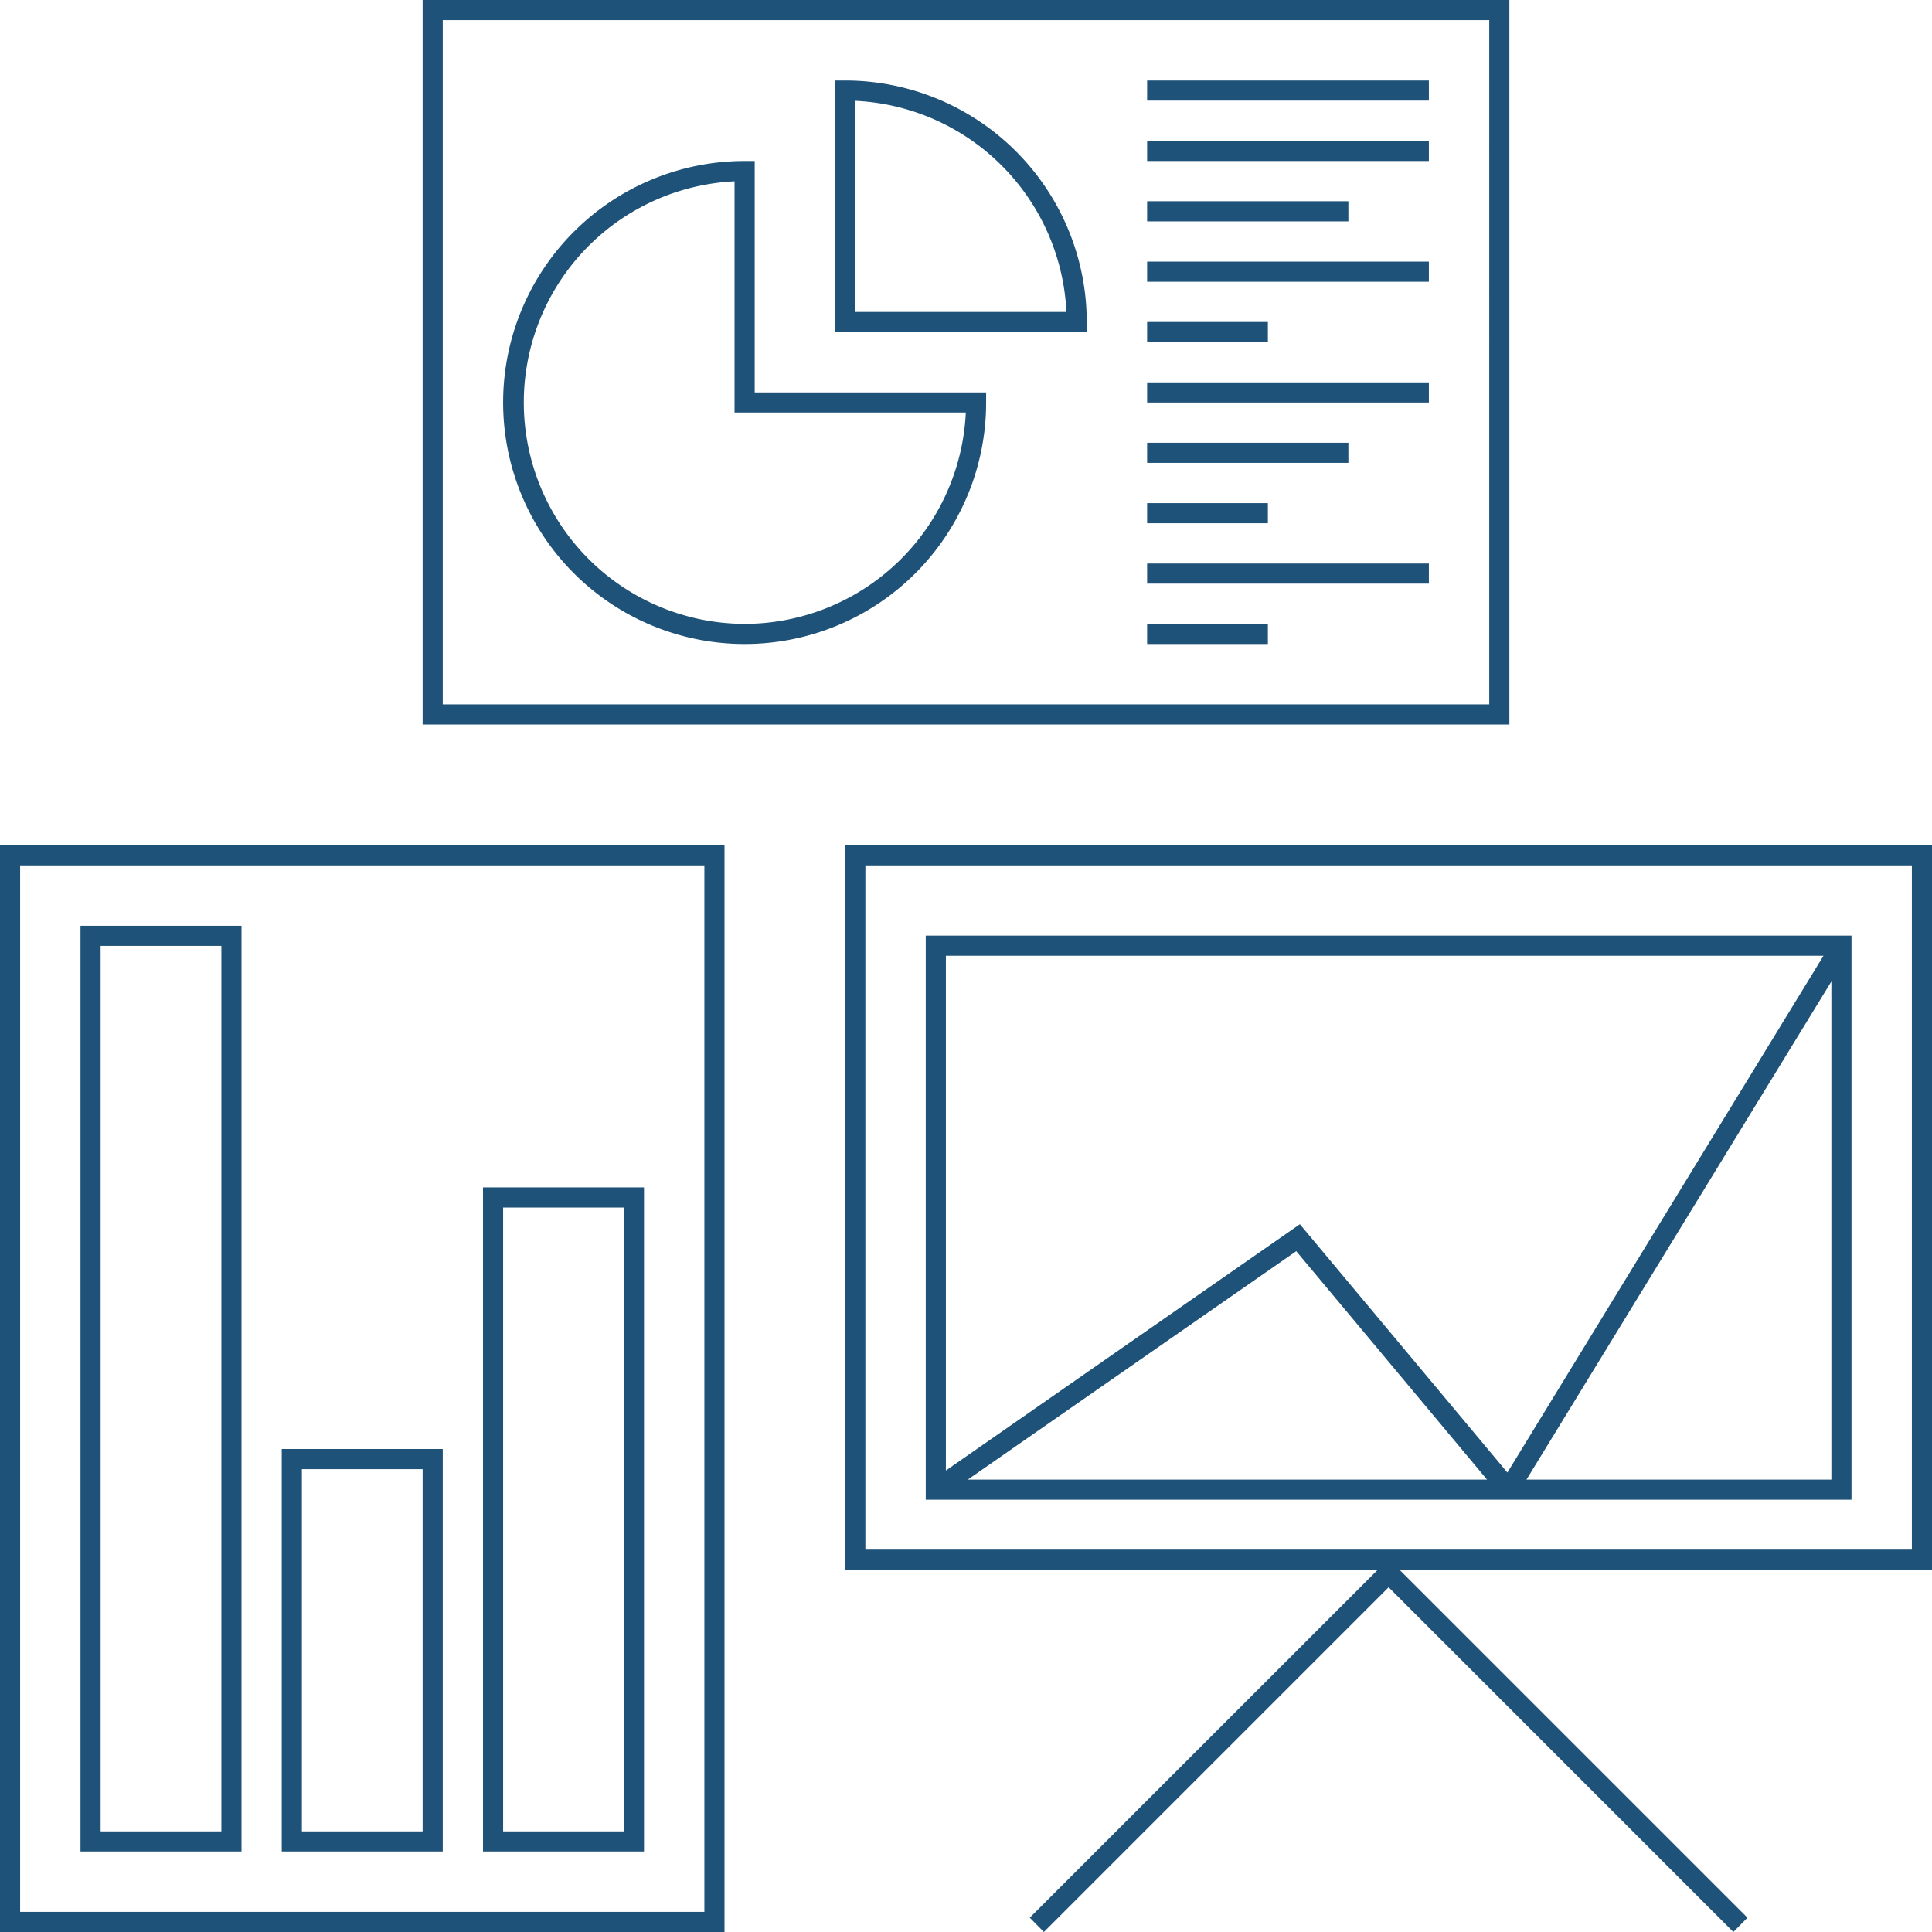
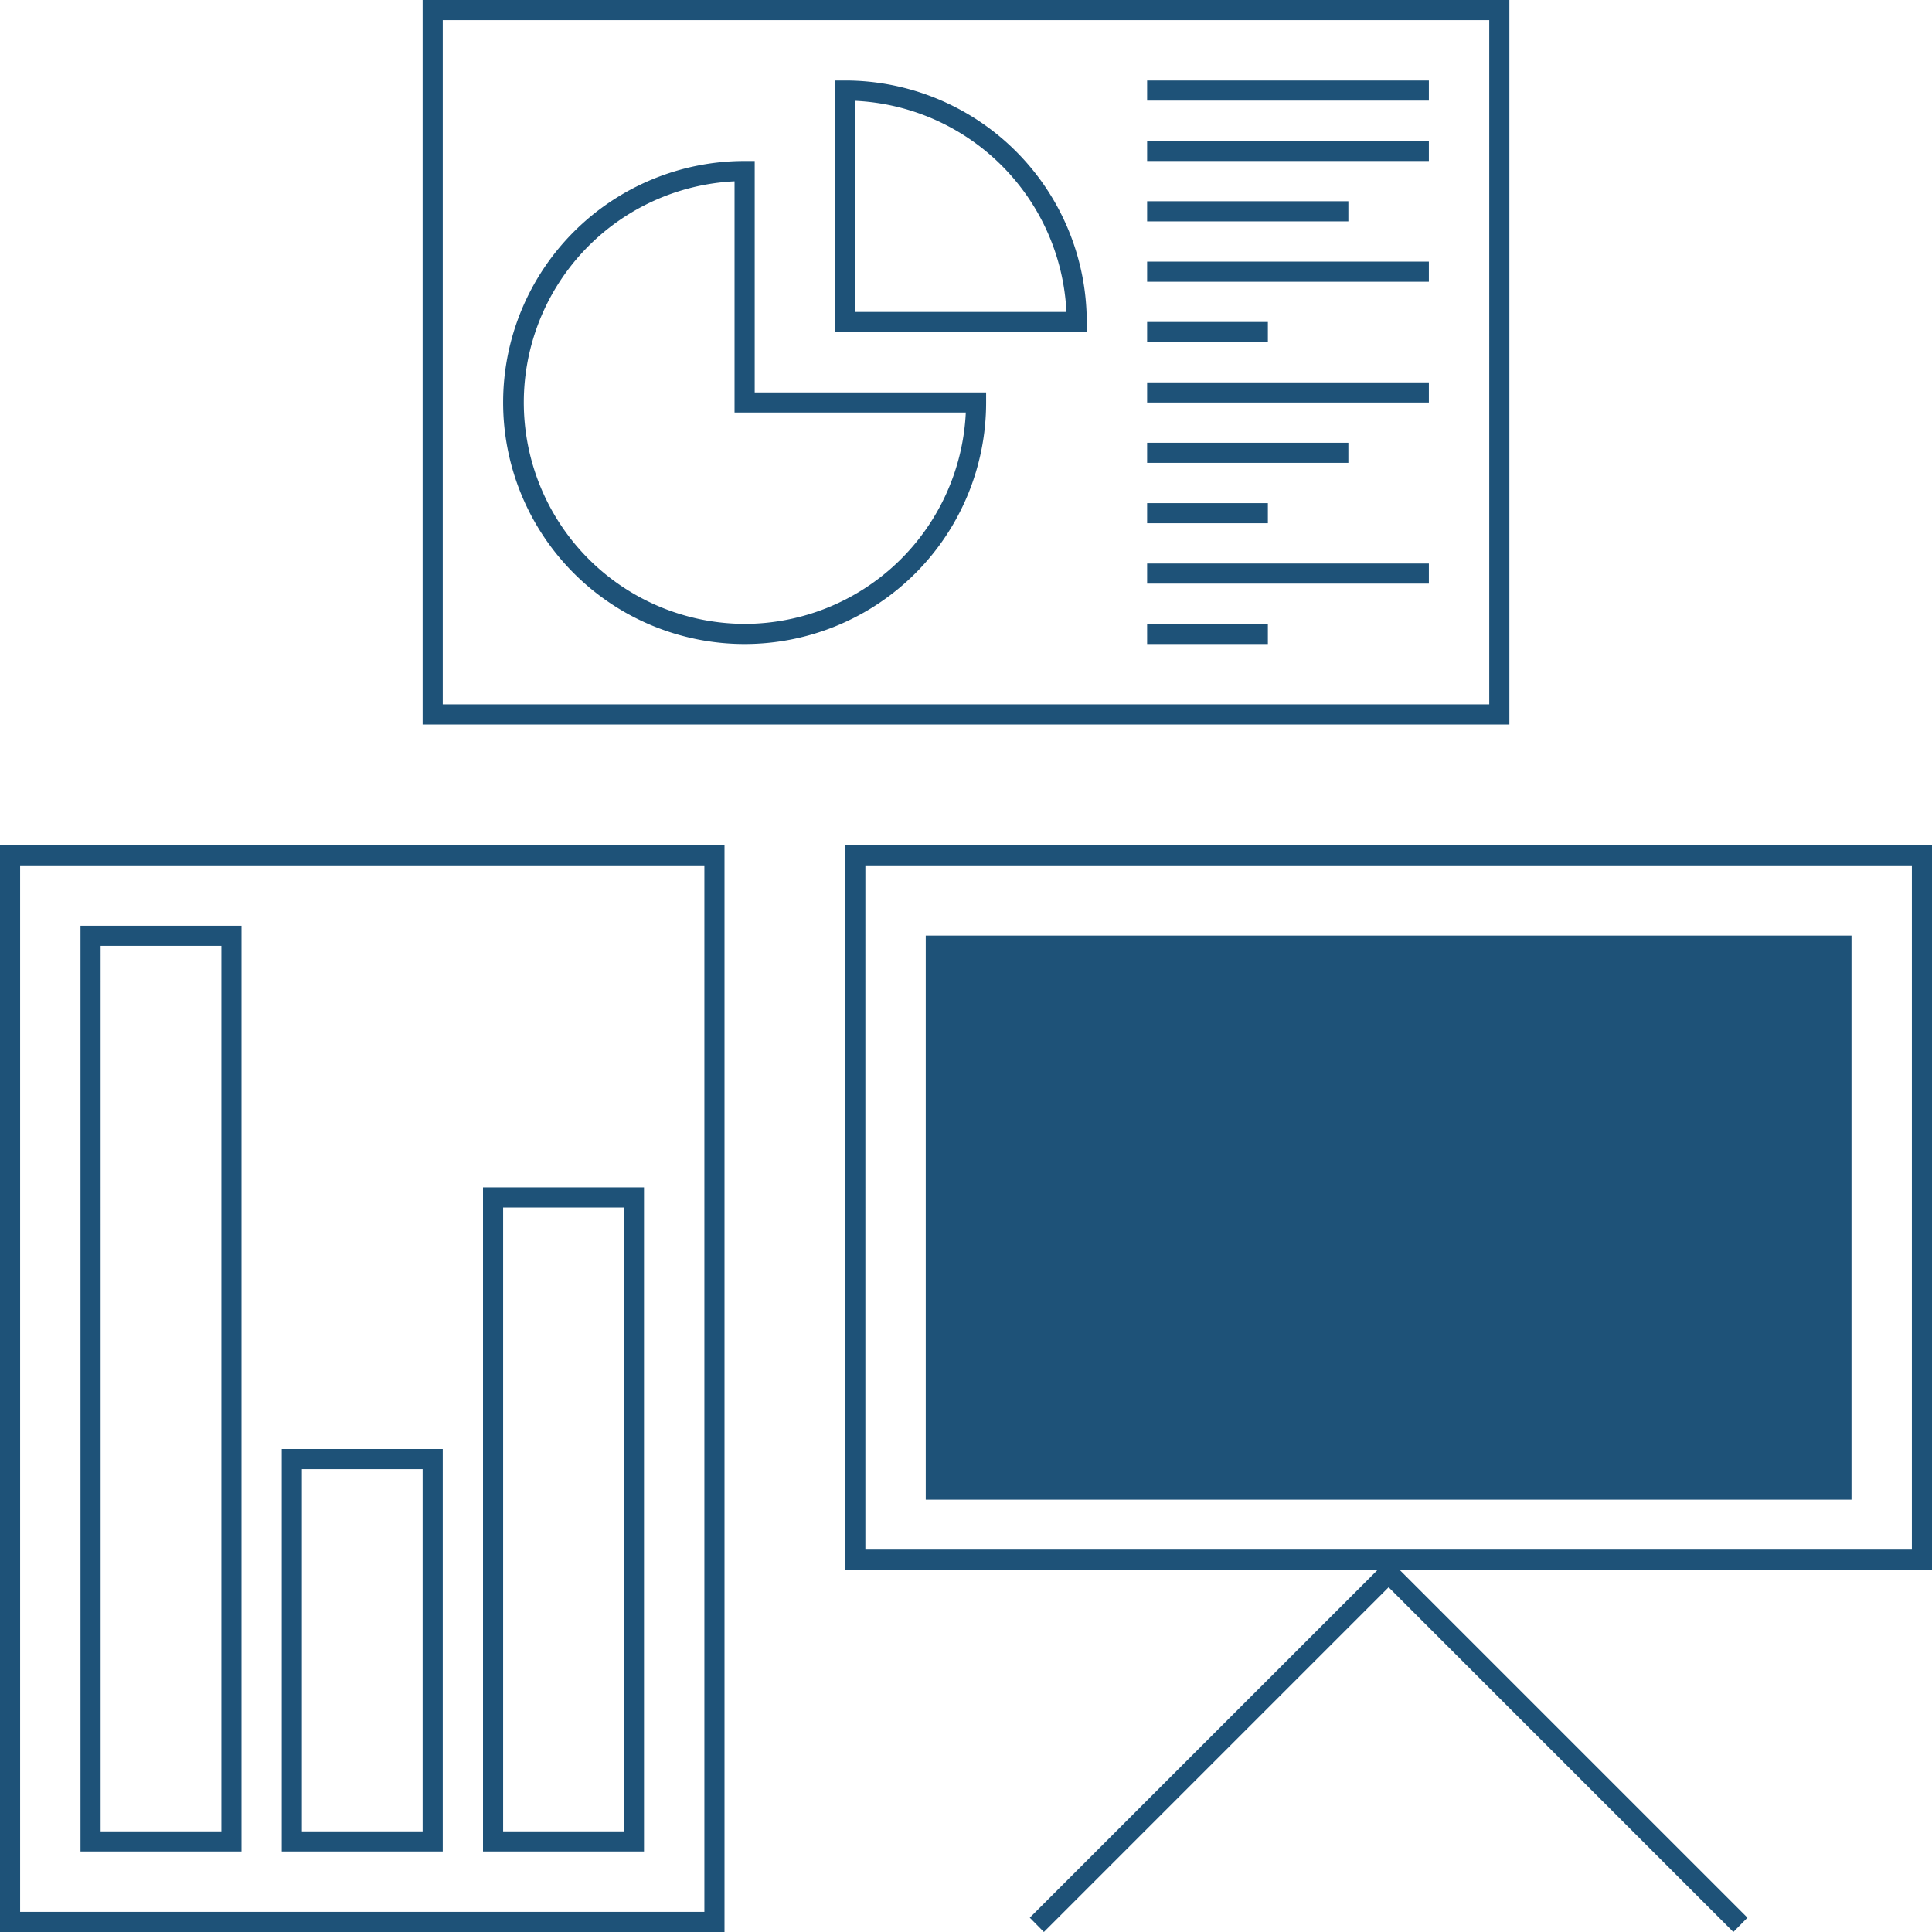
<svg xmlns="http://www.w3.org/2000/svg" viewBox="0 0 60 60">
-   <path d="M15,36.875V57.5h5V36.875Zm4.375,20h-3.75V37.5h3.75ZM8.75,45V57.5h5V45Zm4.375,11.875H9.375V45.625h3.75ZM2.5,28.75V57.5h5V28.75ZM6.875,56.875H3.125v-27.5h3.75ZM26.25,2.5h-.312v7.812H33.75V10A7.507,7.507,0,0,0,26.25,2.5Zm.312,7.188V3.131a6.891,6.891,0,0,1,6.557,6.557Zm9.063,9.687V20h3.75v-.625Zm0-1.875v.625h8.75V17.5Zm0-1.875v.625h3.75v-.625Zm0-1.875v.625h6.25V13.75Zm0-1.875V12.5h8.75v-.625Zm0-1.875v.625h3.75V10Zm0-1.875V8.75h8.75V8.125Zm0-1.875v.625h6.25V6.25Zm0-1.875V5h8.75V4.375Zm0-1.875v.625h8.75V2.5ZM23.438,12.188V5h-.313a7.5,7.5,0,1,0,7.5,7.5v-.312Zm-.313,7.187a6.876,6.876,0,0,1-.313-13.744v7.181h7.182A6.885,6.885,0,0,1,23.125,19.375Zm5.625,9.681V46.575H57.5V29.056ZM30.056,45.95l10.2-7.094,5.925,7.094Zm10.313-7.931-10.994,7.65V29.681H56.631l-9.818,16.05ZM56.875,45.95H47.406l9.469-15.469ZM28.75,29.056V46.575H57.5V29.056ZM30.056,45.95l10.2-7.094,5.925,7.094Zm10.313-7.931-10.994,7.65V29.681H56.631l-9.818,16.05ZM56.875,45.95H47.406l9.469-15.469ZM28.75,29.056V46.575H57.5V29.056ZM30.056,45.95l10.2-7.094,5.925,7.094Zm10.313-7.931-10.994,7.65V29.681H56.631l-9.818,16.05ZM56.875,45.95H47.406l9.469-15.469ZM28.75,29.056V46.575H57.5V29.056ZM30.056,45.95l10.2-7.094,5.925,7.094Zm10.313-7.931-10.994,7.65V29.681H56.631l-9.818,16.05ZM56.875,45.95H47.406l9.469-15.469ZM28.75,29.056V46.575H57.5V29.056ZM30.056,45.95l10.2-7.094,5.925,7.094Zm10.313-7.931-10.994,7.65V29.681H56.631l-9.818,16.05ZM56.875,45.95H47.406l9.469-15.469ZM28.75,29.056V46.575H57.5V29.056ZM30.056,45.95l10.2-7.094,5.925,7.094Zm10.313-7.931-10.994,7.65V29.681H56.631l-9.818,16.05ZM56.875,45.95H47.406l9.469-15.469ZM28.75,29.056V46.575H57.5V29.056ZM30.056,45.95l10.2-7.094,5.925,7.094Zm10.313-7.931-10.994,7.65V29.681H56.631l-9.818,16.05ZM56.875,45.95H47.406l9.469-15.469ZM28.75,29.056V46.575H57.5V29.056ZM30.056,45.95l10.2-7.094,5.925,7.094Zm10.313-7.931-10.994,7.65V29.681H56.631l-9.818,16.05ZM56.875,45.95H47.406l9.469-15.469ZM60,26.25H26.25v22.5H42.788L31.981,59.556l.438.444L43.125,49.294,53.831,60l.438-.444L43.462,48.75H60Zm-.625,21.875h-32.5V26.875h32.5ZM57.5,29.056H28.75V46.575H57.5ZM30.056,45.95l10.2-7.094,5.925,7.094Zm10.313-7.931-10.994,7.65V29.681H56.631l-9.818,16.05ZM56.875,45.95H47.406l9.469-15.469ZM28.75,29.056V46.575H57.5V29.056ZM30.056,45.95l10.2-7.094,5.925,7.094Zm10.313-7.931-10.994,7.65V29.681H56.631l-9.818,16.05ZM56.875,45.95H47.406l9.469-15.469ZM28.75,29.056V46.575H57.5V29.056ZM30.056,45.95l10.2-7.094,5.925,7.094Zm10.313-7.931-10.994,7.65V29.681H56.631l-9.818,16.05ZM56.875,45.95H47.406l9.469-15.469ZM28.75,29.056V46.575H57.5V29.056ZM30.056,45.95l10.2-7.094,5.925,7.094Zm10.313-7.931-10.994,7.65V29.681H56.631l-9.818,16.05ZM56.875,45.95H47.406l9.469-15.469ZM28.75,29.056V46.575H57.5V29.056ZM30.056,45.95l10.2-7.094,5.925,7.094Zm10.313-7.931-10.994,7.65V29.681H56.631l-9.818,16.05ZM56.875,45.95H47.406l9.469-15.469ZM28.75,29.056V46.575H57.5V29.056ZM30.056,45.95l10.2-7.094,5.925,7.094Zm10.313-7.931-10.994,7.65V29.681H56.631l-9.818,16.05ZM56.875,45.95H47.406l9.469-15.469ZM28.75,29.056V46.575H57.5V29.056ZM30.056,45.95l10.2-7.094,5.925,7.094Zm10.313-7.931-10.994,7.65V29.681H56.631l-9.818,16.05ZM56.875,45.95H47.406l9.469-15.469ZM35.625,17.5v.625h8.75V17.5Zm0-5.625V12.5h8.75v-.625Zm0-3.75V8.75h8.75V8.125Zm0-3.75V5h8.75V4.375Zm0-1.875v.625h8.75V2.5Zm0,11.25v.625h6.25V13.75Zm0-7.5v.625h6.25V6.25Zm0,13.125V20h3.75v-.625Zm0-3.75v.625h3.75v-.625Zm0-5.625v.625h3.75V10ZM26.25,2.5h-.312v7.812H33.75V10A7.507,7.507,0,0,0,26.25,2.5Zm.312,7.188V3.131a6.891,6.891,0,0,1,6.557,6.557Zm-3.124,2.5V5h-.313a7.5,7.5,0,1,0,7.5,7.5v-.312Zm-.313,7.187a6.876,6.876,0,0,1-.313-13.744v7.181h7.182A6.885,6.885,0,0,1,23.125,19.375Zm.313-7.187V5h-.313a7.5,7.5,0,1,0,7.5,7.5v-.312Zm-.313,7.187a6.876,6.876,0,0,1-.313-13.744v7.181h7.182A6.885,6.885,0,0,1,23.125,19.375ZM26.25,2.5h-.312v7.812H33.75V10A7.507,7.507,0,0,0,26.25,2.5Zm.312,7.188V3.131a6.891,6.891,0,0,1,6.557,6.557ZM35.625,10v.625h3.75V10Zm0,5.625v.625h3.75v-.625Zm0,3.75V20h3.75v-.625Zm0-13.125v.625h6.25V6.25Zm0,7.5v.625h6.25V13.75Zm0-11.25v.625h8.75V2.5Zm0,1.875V5h8.75V4.375Zm0,3.75V8.75h8.75V8.125Zm0,3.75V12.5h8.75v-.625Zm0,5.625v.625h8.75V17.5Zm0,0v.625h8.75V17.5Zm0-5.625V12.5h8.75v-.625Zm0-3.75V8.75h8.75V8.125Zm0-3.75V5h8.75V4.375Zm0-1.875v.625h8.75V2.5Zm0,11.25v.625h6.25V13.75Zm0-7.5v.625h6.25V6.25Zm0,13.125V20h3.75v-.625Zm0-3.75v.625h3.75v-.625Zm0-5.625v.625h3.75V10ZM26.25,2.5h-.312v7.812H33.75V10A7.507,7.507,0,0,0,26.25,2.5Zm.312,7.188V3.131a6.891,6.891,0,0,1,6.557,6.557Zm-3.124,2.5V5h-.313a7.5,7.5,0,1,0,7.5,7.5v-.312Zm-.313,7.187a6.876,6.876,0,0,1-.313-13.744v7.181h7.182A6.885,6.885,0,0,1,23.125,19.375Zm.313-7.187V5h-.313a7.5,7.5,0,1,0,7.5,7.5v-.312Zm-.313,7.187a6.876,6.876,0,0,1-.313-13.744v7.181h7.182A6.885,6.885,0,0,1,23.125,19.375ZM26.25,2.5h-.312v7.812H33.75V10A7.507,7.507,0,0,0,26.25,2.5Zm.312,7.188V3.131a6.891,6.891,0,0,1,6.557,6.557ZM35.625,10v.625h3.75V10Zm0,5.625v.625h3.75v-.625Zm0,3.75V20h3.75v-.625Zm0-13.125v.625h6.25V6.25Zm0,7.5v.625h6.25V13.75Zm0-11.25v.625h8.75V2.5Zm0,1.875V5h8.75V4.375Zm0,3.75V8.75h8.75V8.125Zm0,3.75V12.5h8.75v-.625Zm0,5.625v.625h8.75V17.5Zm0,0v.625h8.75V17.5Zm0-5.625V12.5h8.75v-.625Zm0-3.75V8.75h8.75V8.125Zm0-3.75V5h8.75V4.375Zm0-1.875v.625h8.75V2.5Zm0,11.25v.625h6.25V13.75Zm0-7.5v.625h6.25V6.25Zm0,13.125V20h3.75v-.625Zm0-3.75v.625h3.75v-.625Zm0-5.625v.625h3.75V10ZM26.25,2.5h-.312v7.812H33.75V10A7.507,7.507,0,0,0,26.25,2.5Zm.312,7.188V3.131a6.891,6.891,0,0,1,6.557,6.557Zm-3.124,2.5V5h-.313a7.5,7.5,0,1,0,7.5,7.5v-.312Zm-.313,7.187a6.876,6.876,0,0,1-.313-13.744v7.181h7.182A6.885,6.885,0,0,1,23.125,19.375Zm.313-7.187V5h-.313a7.5,7.5,0,1,0,7.5,7.5v-.312Zm-.313,7.187a6.876,6.876,0,0,1-.313-13.744v7.181h7.182A6.885,6.885,0,0,1,23.125,19.375ZM26.25,2.5h-.312v7.812H33.75V10A7.507,7.507,0,0,0,26.25,2.5Zm.312,7.188V3.131a6.891,6.891,0,0,1,6.557,6.557ZM35.625,10v.625h3.75V10Zm0,5.625v.625h3.75v-.625Zm0,3.75V20h3.75v-.625Zm0-13.125v.625h6.25V6.25Zm0,7.5v.625h6.25V13.75Zm0-11.25v.625h8.75V2.5Zm0,1.875V5h8.75V4.375Zm0,3.75V8.75h8.75V8.125Zm0,3.75V12.5h8.75v-.625Zm0,5.625v.625h8.75V17.5Zm0,.625h8.75V17.5h-8.75Zm0-5.625h8.75v-.625h-8.75Zm0-3.75h8.75V8.125h-8.75Zm0-3.75h8.75V4.375h-8.75Zm0-2.5v.625h8.75V2.5Zm6.25,11.25h-6.25v.625h6.25Zm0-7.5h-6.25v.625h6.25ZM35.625,20h3.75v-.625h-3.75Zm3.75-4.375h-3.75v.625h3.75Zm0-5.625h-3.75v.625h3.75ZM26.25,2.5h-.312v7.812H33.75V10A7.507,7.507,0,0,0,26.25,2.5Zm.312,7.188V3.131a6.891,6.891,0,0,1,6.557,6.557ZM23.438,5h-.313a7.5,7.5,0,1,0,7.5,7.5v-.312H23.438Zm6.556,7.812a6.876,6.876,0,1,1-7.182-7.181v7.181ZM13.125,0V22.5h33.75V0ZM46.25,21.875H13.75V.625h32.5ZM44.375,17.5h-8.75v.625h8.75Zm0-5.625h-8.75V12.5h8.75Zm0-3.75h-8.75V8.75h8.75Zm0-3.75h-8.75V5h8.75Zm0-1.875h-8.75v.625h8.75Zm-2.5,11.25h-6.25v.625h6.25Zm0-7.5h-6.25v.625h6.25Zm-2.5,13.125h-3.75V20h3.75Zm0-3.75h-3.75v.625h3.75Zm0-5.625h-3.75v.625h3.75ZM33.75,10a7.507,7.507,0,0,0-7.5-7.5h-.312v7.812H33.75Zm-7.188-.312V3.131a6.891,6.891,0,0,1,6.557,6.557ZM23.125,20a7.507,7.507,0,0,0,7.5-7.5v-.312H23.438V5h-.313a7.5,7.5,0,0,0,0,15ZM22.812,5.631v7.181h7.182a6.876,6.876,0,1,1-7.182-7.181Zm.626,6.557V5h-.313a7.5,7.5,0,1,0,7.5,7.5v-.312Zm-.313,7.187a6.876,6.876,0,0,1-.313-13.744v7.181h7.182A6.885,6.885,0,0,1,23.125,19.375ZM26.25,2.5h-.312v7.812H33.75V10A7.507,7.507,0,0,0,26.25,2.5Zm.312,7.188V3.131a6.891,6.891,0,0,1,6.557,6.557ZM35.625,10v.625h3.75V10Zm0,5.625v.625h3.75v-.625Zm0,3.75V20h3.75v-.625Zm0-13.125v.625h6.25V6.25Zm0,7.5v.625h6.25V13.75Zm0-11.25v.625h8.75V2.5Zm0,1.875V5h8.75V4.375Zm0,3.75V8.75h8.75V8.125Zm0,3.75V12.5h8.75v-.625Zm0,5.625v.625h8.75V17.5Zm0,0v.625h8.75V17.5Zm0-5.625V12.5h8.75v-.625Zm0-3.75V8.75h8.75V8.125Zm0-3.75V5h8.75V4.375Zm0-1.875v.625h8.75V2.5Zm0,11.25v.625h6.25V13.75Zm0-7.5v.625h6.25V6.25Zm0,13.125V20h3.75v-.625Zm0-3.75v.625h3.75v-.625Zm0-5.625v.625h3.75V10ZM26.25,2.5h-.312v7.812H33.75V10A7.507,7.507,0,0,0,26.25,2.5Zm.312,7.188V3.131a6.891,6.891,0,0,1,6.557,6.557Zm-3.124,2.5V5h-.313a7.5,7.5,0,1,0,7.5,7.5v-.312Zm-.313,7.187a6.876,6.876,0,0,1-.313-13.744v7.181h7.182A6.885,6.885,0,0,1,23.125,19.375Zm.313-7.187V5h-.313a7.5,7.5,0,1,0,7.5,7.5v-.312Zm-.313,7.187a6.876,6.876,0,0,1-.313-13.744v7.181h7.182A6.885,6.885,0,0,1,23.125,19.375ZM26.25,2.5h-.312v7.812H33.75V10A7.507,7.507,0,0,0,26.25,2.5Zm.312,7.188V3.131a6.891,6.891,0,0,1,6.557,6.557ZM35.625,10v.625h3.75V10Zm0,5.625v.625h3.75v-.625Zm0,3.75V20h3.75v-.625Zm0-13.125v.625h6.25V6.25Zm0,7.5v.625h6.25V13.75Zm0-11.25v.625h8.75V2.5Zm0,1.875V5h8.75V4.375Zm0,3.75V8.75h8.75V8.125Zm0,3.75V12.5h8.75v-.625Zm0,5.625v.625h8.75V17.5Zm0,0v.625h8.75V17.5Zm0-5.625V12.5h8.75v-.625Zm0-3.75V8.75h8.75V8.125Zm0-3.75V5h8.75V4.375Zm0-1.875v.625h8.75V2.5Zm0,11.25v.625h6.25V13.75Zm0-7.5v.625h6.25V6.25Zm0,13.125V20h3.75v-.625Zm0-3.75v.625h3.75v-.625Zm0-5.625v.625h3.75V10ZM26.25,2.5h-.312v7.812H33.75V10A7.507,7.507,0,0,0,26.25,2.5Zm.312,7.188V3.131a6.891,6.891,0,0,1,6.557,6.557Zm-3.124,2.5V5h-.313a7.5,7.5,0,1,0,7.5,7.5v-.312Zm-.313,7.187a6.876,6.876,0,0,1-.313-13.744v7.181h7.182A6.885,6.885,0,0,1,23.125,19.375Zm.313-7.187V5h-.313a7.5,7.5,0,1,0,7.5,7.5v-.312Zm-.313,7.187a6.876,6.876,0,0,1-.313-13.744v7.181h7.182A6.885,6.885,0,0,1,23.125,19.375ZM26.25,2.5h-.312v7.812H33.75V10A7.507,7.507,0,0,0,26.25,2.5Zm.312,7.188V3.131a6.891,6.891,0,0,1,6.557,6.557ZM35.625,10v.625h3.75V10Zm0,5.625v.625h3.75v-.625Zm0,3.75V20h3.75v-.625Zm0-13.125v.625h6.25V6.25Zm0,7.5v.625h6.25V13.75Zm0-11.25v.625h8.75V2.5Zm0,1.875V5h8.75V4.375Zm0,3.75V8.75h8.75V8.125Zm0,3.75V12.5h8.75v-.625Zm0,5.625v.625h8.75V17.5Zm0,0v.625h8.75V17.5Zm0-5.625V12.5h8.75v-.625Zm0-3.75V8.75h8.75V8.125Zm0-3.75V5h8.75V4.375Zm0-1.875v.625h8.75V2.5Zm0,11.25v.625h6.25V13.75Zm0-7.5v.625h6.25V6.25Zm0,13.125V20h3.75v-.625Zm0-3.75v.625h3.75v-.625Zm0-5.625v.625h3.75V10ZM26.25,2.5h-.312v7.812H33.75V10A7.507,7.507,0,0,0,26.25,2.5Zm.312,7.188V3.131a6.891,6.891,0,0,1,6.557,6.557Zm-3.124,2.5V5h-.313a7.5,7.5,0,1,0,7.5,7.5v-.312Zm-.313,7.187a6.876,6.876,0,0,1-.313-13.744v7.181h7.182A6.885,6.885,0,0,1,23.125,19.375ZM15,36.875V57.5h5V36.875Zm4.375,20h-3.75V37.5h3.75ZM8.75,45V57.5h5V45Zm4.375,11.875H9.375V45.625h3.75ZM2.5,28.75V57.5h5V28.75ZM6.875,56.875H3.125v-27.5h3.75ZM2.5,28.75V57.5h5V28.75ZM6.875,56.875H3.125v-27.5h3.75ZM8.75,45V57.5h5V45Zm4.375,11.875H9.375V45.625h3.75Zm1.875-20V57.5h5V36.875Zm4.375,20h-3.75V37.5h3.75ZM15,36.875V57.5h5V36.875Zm4.375,20h-3.75V37.5h3.75ZM8.75,45V57.5h5V45Zm4.375,11.875H9.375V45.625h3.75ZM2.5,28.75V57.5h5V28.75ZM6.875,56.875H3.125v-27.5h3.75ZM2.5,28.75V57.5h5V28.75ZM6.875,56.875H3.125v-27.5h3.75ZM8.75,45V57.5h5V45Zm4.375,11.875H9.375V45.625h3.75Zm1.875-20V57.5h5V36.875Zm4.375,20h-3.75V37.5h3.75ZM15,36.875V57.5h5V36.875Zm4.375,20h-3.75V37.5h3.75ZM8.75,45V57.5h5V45Zm4.375,11.875H9.375V45.625h3.75ZM2.5,28.75V57.5h5V28.75ZM6.875,56.875H3.125v-27.5h3.75ZM2.5,28.75V57.5h5V28.75ZM6.875,56.875H3.125v-27.5h3.75ZM8.75,45V57.5h5V45Zm4.375,11.875H9.375V45.625h3.75Zm1.875-20V57.5h5V36.875Zm4.375,20h-3.75V37.5h3.75ZM15,36.875V57.5h5V36.875Zm4.375,20h-3.75V37.5h3.75ZM8.75,57.5h5V45h-5Zm.625-11.875h3.75v11.25H9.375ZM2.5,57.5h5V28.75h-5Zm.625-28.125h3.75v27.5H3.125ZM0,26.25V60H22.5V26.25ZM21.875,59.375H.625v-32.5h21.25ZM20,36.875H15V57.5h5Zm-.625,20h-3.75V37.5h3.75ZM13.75,45h-5V57.5h5Zm-.625,11.875H9.375V45.625h3.75ZM7.5,28.75h-5V57.5h5ZM6.875,56.875H3.125v-27.5h3.75ZM2.5,28.75V57.5h5V28.75ZM6.875,56.875H3.125v-27.5h3.75ZM8.75,45V57.5h5V45Zm4.375,11.875H9.375V45.625h3.75Zm1.875-20V57.5h5V36.875Zm4.375,20h-3.75V37.5h3.75ZM15,36.875V57.5h5V36.875Zm4.375,20h-3.75V37.5h3.75ZM8.75,45V57.5h5V45Zm4.375,11.875H9.375V45.625h3.75ZM2.5,28.75V57.5h5V28.75ZM6.875,56.875H3.125v-27.5h3.75ZM2.5,28.75V57.5h5V28.75ZM6.875,56.875H3.125v-27.5h3.75ZM8.75,45V57.5h5V45Zm4.375,11.875H9.375V45.625h3.75Zm1.875-20V57.5h5V36.875Zm4.375,20h-3.75V37.5h3.75ZM15,36.875V57.5h5V36.875Zm4.375,20h-3.75V37.5h3.75ZM8.75,45V57.5h5V45Zm4.375,11.875H9.375V45.625h3.75ZM2.5,28.75V57.5h5V28.75ZM6.875,56.875H3.125v-27.5h3.75ZM2.5,28.75V57.5h5V28.75ZM6.875,56.875H3.125v-27.5h3.75ZM8.75,45V57.5h5V45Zm4.375,11.875H9.375V45.625h3.75Zm1.875-20V57.5h5V36.875Zm4.375,20h-3.75V37.5h3.75ZM15,36.875V57.5h5V36.875Zm4.375,20h-3.75V37.5h3.75ZM8.75,45V57.5h5V45Zm4.375,11.875H9.375V45.625h3.75ZM2.5,28.75V57.5h5V28.75ZM6.875,56.875H3.125v-27.5h3.75Z" style="fill:#1e5278" />
+   <path d="M15,36.875V57.5h5V36.875Zm4.375,20h-3.75V37.5h3.75ZM8.75,45V57.5h5V45Zm4.375,11.875H9.375V45.625h3.75ZM2.5,28.75V57.5h5V28.75ZM6.875,56.875H3.125v-27.5h3.75ZM26.25,2.5h-.312v7.812H33.75V10A7.507,7.507,0,0,0,26.25,2.5Zm.312,7.188V3.131a6.891,6.891,0,0,1,6.557,6.557Zm9.063,9.687V20h3.75v-.625Zm0-1.875v.625h8.75V17.5Zm0-1.875v.625h3.75v-.625Zm0-1.875v.625h6.25V13.75Zm0-1.875V12.5h8.75v-.625Zm0-1.875v.625h3.75V10Zm0-1.875V8.75h8.75V8.125Zm0-1.875v.625h6.25V6.25Zm0-1.875V5h8.75V4.375Zm0-1.875v.625h8.75V2.5ZM23.438,12.188V5h-.313a7.5,7.5,0,1,0,7.5,7.5v-.312Zm-.313,7.187a6.876,6.876,0,0,1-.313-13.744v7.181h7.182A6.885,6.885,0,0,1,23.125,19.375Zm5.625,9.681V46.575H57.5V29.056ZM30.056,45.95l10.2-7.094,5.925,7.094Zm10.313-7.931-10.994,7.65V29.681H56.631l-9.818,16.05ZM56.875,45.95H47.406l9.469-15.469ZM28.75,29.056V46.575H57.5V29.056ZM30.056,45.95l10.2-7.094,5.925,7.094Zm10.313-7.931-10.994,7.65V29.681H56.631l-9.818,16.05ZM56.875,45.95H47.406l9.469-15.469ZM28.75,29.056V46.575H57.5V29.056ZM30.056,45.95l10.2-7.094,5.925,7.094Zm10.313-7.931-10.994,7.65V29.681H56.631l-9.818,16.05ZM56.875,45.95H47.406l9.469-15.469ZM28.75,29.056V46.575H57.5V29.056ZM30.056,45.95l10.2-7.094,5.925,7.094Zm10.313-7.931-10.994,7.65V29.681H56.631l-9.818,16.05ZM56.875,45.95H47.406l9.469-15.469ZM28.75,29.056V46.575H57.5V29.056ZM30.056,45.95l10.2-7.094,5.925,7.094Zm10.313-7.931-10.994,7.65V29.681H56.631l-9.818,16.05ZM56.875,45.95H47.406l9.469-15.469ZM28.75,29.056V46.575H57.5V29.056ZM30.056,45.95l10.2-7.094,5.925,7.094Zm10.313-7.931-10.994,7.65V29.681H56.631l-9.818,16.05ZM56.875,45.95H47.406l9.469-15.469ZM28.75,29.056V46.575H57.5V29.056ZM30.056,45.95l10.2-7.094,5.925,7.094Zm10.313-7.931-10.994,7.65V29.681H56.631l-9.818,16.05ZM56.875,45.95H47.406l9.469-15.469ZM28.75,29.056V46.575V29.056ZM30.056,45.95l10.2-7.094,5.925,7.094Zm10.313-7.931-10.994,7.65V29.681H56.631l-9.818,16.05ZM56.875,45.95H47.406l9.469-15.469ZM60,26.25H26.25v22.5H42.788L31.981,59.556l.438.444L43.125,49.294,53.831,60l.438-.444L43.462,48.75H60Zm-.625,21.875h-32.5V26.875h32.5ZM57.5,29.056H28.75V46.575H57.5ZM30.056,45.95l10.2-7.094,5.925,7.094Zm10.313-7.931-10.994,7.65V29.681H56.631l-9.818,16.05ZM56.875,45.95H47.406l9.469-15.469ZM28.75,29.056V46.575H57.5V29.056ZM30.056,45.95l10.2-7.094,5.925,7.094Zm10.313-7.931-10.994,7.65V29.681H56.631l-9.818,16.05ZM56.875,45.95H47.406l9.469-15.469ZM28.75,29.056V46.575H57.5V29.056ZM30.056,45.95l10.2-7.094,5.925,7.094Zm10.313-7.931-10.994,7.65V29.681H56.631l-9.818,16.05ZM56.875,45.95H47.406l9.469-15.469ZM28.75,29.056V46.575H57.5V29.056ZM30.056,45.95l10.2-7.094,5.925,7.094Zm10.313-7.931-10.994,7.65V29.681H56.631l-9.818,16.05ZM56.875,45.95H47.406l9.469-15.469ZM28.75,29.056V46.575H57.5V29.056ZM30.056,45.95l10.2-7.094,5.925,7.094Zm10.313-7.931-10.994,7.65V29.681H56.631l-9.818,16.05ZM56.875,45.95H47.406l9.469-15.469ZM28.75,29.056V46.575H57.5V29.056ZM30.056,45.95l10.2-7.094,5.925,7.094Zm10.313-7.931-10.994,7.65V29.681H56.631l-9.818,16.05ZM56.875,45.95H47.406l9.469-15.469ZM28.75,29.056V46.575H57.5V29.056ZM30.056,45.95l10.2-7.094,5.925,7.094Zm10.313-7.931-10.994,7.65V29.681H56.631l-9.818,16.05ZM56.875,45.95H47.406l9.469-15.469ZM35.625,17.5v.625h8.75V17.5Zm0-5.625V12.5h8.75v-.625Zm0-3.75V8.75h8.75V8.125Zm0-3.75V5h8.75V4.375Zm0-1.875v.625h8.75V2.5Zm0,11.25v.625h6.25V13.75Zm0-7.5v.625h6.25V6.25Zm0,13.125V20h3.75v-.625Zm0-3.75v.625h3.75v-.625Zm0-5.625v.625h3.75V10ZM26.25,2.5h-.312v7.812H33.75V10A7.507,7.507,0,0,0,26.25,2.5Zm.312,7.188V3.131a6.891,6.891,0,0,1,6.557,6.557Zm-3.124,2.5V5h-.313a7.5,7.5,0,1,0,7.5,7.5v-.312Zm-.313,7.187a6.876,6.876,0,0,1-.313-13.744v7.181h7.182A6.885,6.885,0,0,1,23.125,19.375Zm.313-7.187V5h-.313a7.5,7.5,0,1,0,7.5,7.5v-.312Zm-.313,7.187a6.876,6.876,0,0,1-.313-13.744v7.181h7.182A6.885,6.885,0,0,1,23.125,19.375ZM26.25,2.5h-.312v7.812H33.75V10A7.507,7.507,0,0,0,26.25,2.5Zm.312,7.188V3.131a6.891,6.891,0,0,1,6.557,6.557ZM35.625,10v.625h3.75V10Zm0,5.625v.625h3.75v-.625Zm0,3.75V20h3.75v-.625Zm0-13.125v.625h6.25V6.25Zm0,7.5v.625h6.25V13.75Zm0-11.25v.625h8.75V2.5Zm0,1.875V5h8.75V4.375Zm0,3.75V8.75h8.75V8.125Zm0,3.75V12.5h8.75v-.625Zm0,5.625v.625h8.75V17.5Zm0,0v.625h8.75V17.5Zm0-5.625V12.5h8.75v-.625Zm0-3.75V8.75h8.75V8.125Zm0-3.75V5h8.75V4.375Zm0-1.875v.625h8.75V2.5Zm0,11.25v.625h6.25V13.75Zm0-7.5v.625h6.25V6.25Zm0,13.125V20h3.75v-.625Zm0-3.75v.625h3.75v-.625Zm0-5.625v.625h3.75V10ZM26.25,2.5h-.312v7.812H33.75V10A7.507,7.507,0,0,0,26.25,2.5Zm.312,7.188V3.131a6.891,6.891,0,0,1,6.557,6.557Zm-3.124,2.5V5h-.313a7.5,7.5,0,1,0,7.5,7.5v-.312Zm-.313,7.187a6.876,6.876,0,0,1-.313-13.744v7.181h7.182A6.885,6.885,0,0,1,23.125,19.375Zm.313-7.187V5h-.313a7.5,7.5,0,1,0,7.5,7.5v-.312Zm-.313,7.187a6.876,6.876,0,0,1-.313-13.744v7.181h7.182A6.885,6.885,0,0,1,23.125,19.375ZM26.25,2.5h-.312v7.812H33.75V10A7.507,7.507,0,0,0,26.25,2.5Zm.312,7.188V3.131a6.891,6.891,0,0,1,6.557,6.557ZM35.625,10v.625h3.75V10Zm0,5.625v.625h3.75v-.625Zm0,3.75V20h3.75v-.625Zm0-13.125v.625h6.25V6.25Zm0,7.5v.625h6.25V13.75Zm0-11.25v.625h8.75V2.5Zm0,1.875V5h8.75V4.375Zm0,3.75V8.75h8.75V8.125Zm0,3.75V12.5h8.75v-.625Zm0,5.625v.625h8.75V17.5Zm0,0v.625h8.75V17.5Zm0-5.625V12.5h8.75v-.625Zm0-3.75V8.75h8.75V8.125Zm0-3.75V5h8.75V4.375Zm0-1.875v.625h8.75V2.5Zm0,11.25v.625h6.25V13.75Zm0-7.5v.625h6.25V6.25Zm0,13.125V20h3.75v-.625Zm0-3.75v.625h3.75v-.625Zm0-5.625v.625h3.75V10ZM26.25,2.5h-.312v7.812H33.75V10A7.507,7.507,0,0,0,26.25,2.5Zm.312,7.188V3.131a6.891,6.891,0,0,1,6.557,6.557Zm-3.124,2.5V5h-.313a7.5,7.5,0,1,0,7.5,7.5v-.312Zm-.313,7.187a6.876,6.876,0,0,1-.313-13.744v7.181h7.182A6.885,6.885,0,0,1,23.125,19.375Zm.313-7.187V5h-.313a7.5,7.5,0,1,0,7.5,7.5v-.312Zm-.313,7.187a6.876,6.876,0,0,1-.313-13.744v7.181h7.182A6.885,6.885,0,0,1,23.125,19.375ZM26.25,2.5h-.312v7.812H33.75V10A7.507,7.507,0,0,0,26.25,2.5Zm.312,7.188V3.131a6.891,6.891,0,0,1,6.557,6.557ZM35.625,10v.625h3.75V10Zm0,5.625v.625h3.75v-.625Zm0,3.75V20h3.75v-.625Zm0-13.125v.625h6.25V6.25Zm0,7.5v.625h6.25V13.75Zm0-11.25v.625h8.75V2.5Zm0,1.875V5h8.75V4.375Zm0,3.75V8.75h8.75V8.125Zm0,3.75V12.5h8.75v-.625Zm0,5.625v.625h8.75V17.5Zm0,.625h8.75V17.5h-8.75Zm0-5.625h8.75v-.625h-8.75Zm0-3.75h8.75V8.125h-8.75Zm0-3.75h8.75V4.375h-8.75Zm0-2.5v.625h8.75V2.5Zm6.25,11.25h-6.25v.625h6.25Zm0-7.5h-6.25v.625h6.25ZM35.625,20h3.75v-.625h-3.75Zm3.75-4.375h-3.75v.625h3.75Zm0-5.625h-3.75v.625h3.75ZM26.25,2.5h-.312v7.812H33.75V10A7.507,7.507,0,0,0,26.25,2.5Zm.312,7.188V3.131a6.891,6.891,0,0,1,6.557,6.557ZM23.438,5h-.313a7.5,7.5,0,1,0,7.5,7.5v-.312H23.438Zm6.556,7.812a6.876,6.876,0,1,1-7.182-7.181v7.181ZM13.125,0V22.5h33.75V0ZM46.25,21.875H13.75V.625h32.5ZM44.375,17.5h-8.75v.625h8.75Zm0-5.625h-8.75V12.5h8.75Zm0-3.75h-8.75V8.75h8.75Zm0-3.75h-8.75V5h8.75Zm0-1.875h-8.75v.625h8.75Zm-2.5,11.25h-6.25v.625h6.25Zm0-7.5h-6.25v.625h6.25Zm-2.5,13.125h-3.75V20h3.75Zm0-3.75h-3.75v.625h3.75Zm0-5.625h-3.75v.625h3.75ZM33.75,10a7.507,7.507,0,0,0-7.5-7.5h-.312v7.812H33.75Zm-7.188-.312V3.131a6.891,6.891,0,0,1,6.557,6.557ZM23.125,20a7.507,7.507,0,0,0,7.5-7.5v-.312H23.438V5h-.313a7.5,7.5,0,0,0,0,15ZM22.812,5.631v7.181h7.182a6.876,6.876,0,1,1-7.182-7.181Zm.626,6.557V5h-.313a7.5,7.5,0,1,0,7.5,7.5v-.312Zm-.313,7.187a6.876,6.876,0,0,1-.313-13.744v7.181h7.182A6.885,6.885,0,0,1,23.125,19.375ZM26.25,2.5h-.312v7.812H33.75V10A7.507,7.507,0,0,0,26.25,2.5Zm.312,7.188V3.131a6.891,6.891,0,0,1,6.557,6.557ZM35.625,10v.625h3.75V10Zm0,5.625v.625h3.75v-.625Zm0,3.75V20h3.75v-.625Zm0-13.125v.625h6.25V6.25Zm0,7.5v.625h6.25V13.75Zm0-11.25v.625h8.75V2.5Zm0,1.875V5h8.75V4.375Zm0,3.75V8.75h8.75V8.125Zm0,3.75V12.5h8.75v-.625Zm0,5.625v.625h8.75V17.5Zm0,0v.625h8.75V17.5Zm0-5.625V12.5h8.75v-.625Zm0-3.75V8.75h8.75V8.125Zm0-3.75V5h8.75V4.375Zm0-1.875v.625h8.75V2.5Zm0,11.25v.625h6.25V13.75Zm0-7.5v.625h6.25V6.25Zm0,13.125V20h3.75v-.625Zm0-3.75v.625h3.75v-.625Zm0-5.625v.625h3.75V10ZM26.25,2.5h-.312v7.812H33.75V10A7.507,7.507,0,0,0,26.25,2.5Zm.312,7.188V3.131a6.891,6.891,0,0,1,6.557,6.557Zm-3.124,2.5V5h-.313a7.5,7.5,0,1,0,7.5,7.5v-.312Zm-.313,7.187a6.876,6.876,0,0,1-.313-13.744v7.181h7.182A6.885,6.885,0,0,1,23.125,19.375Zm.313-7.187V5h-.313a7.5,7.5,0,1,0,7.5,7.5v-.312Zm-.313,7.187a6.876,6.876,0,0,1-.313-13.744v7.181h7.182A6.885,6.885,0,0,1,23.125,19.375ZM26.25,2.5h-.312v7.812H33.75V10A7.507,7.507,0,0,0,26.25,2.5Zm.312,7.188V3.131a6.891,6.891,0,0,1,6.557,6.557ZM35.625,10v.625h3.75V10Zm0,5.625v.625h3.75v-.625Zm0,3.75V20h3.75v-.625Zm0-13.125v.625h6.25V6.25Zm0,7.5v.625h6.25V13.75Zm0-11.25v.625h8.75V2.5Zm0,1.875V5h8.75V4.375Zm0,3.75V8.75h8.75V8.125Zm0,3.75V12.5h8.75v-.625Zm0,5.625v.625h8.75V17.5Zm0,0v.625h8.75V17.5Zm0-5.625V12.5h8.75v-.625Zm0-3.75V8.75h8.75V8.125Zm0-3.75V5h8.75V4.375Zm0-1.875v.625h8.75V2.5Zm0,11.25v.625h6.25V13.75Zm0-7.5v.625h6.25V6.25Zm0,13.125V20h3.75v-.625Zm0-3.75v.625h3.75v-.625Zm0-5.625v.625h3.75V10ZM26.25,2.5h-.312v7.812H33.75V10A7.507,7.507,0,0,0,26.25,2.5Zm.312,7.188V3.131a6.891,6.891,0,0,1,6.557,6.557Zm-3.124,2.5V5h-.313a7.5,7.5,0,1,0,7.5,7.5v-.312Zm-.313,7.187a6.876,6.876,0,0,1-.313-13.744v7.181h7.182A6.885,6.885,0,0,1,23.125,19.375Zm.313-7.187V5h-.313a7.5,7.5,0,1,0,7.5,7.5v-.312Zm-.313,7.187a6.876,6.876,0,0,1-.313-13.744v7.181h7.182A6.885,6.885,0,0,1,23.125,19.375ZM26.25,2.5h-.312v7.812H33.75V10A7.507,7.507,0,0,0,26.25,2.5Zm.312,7.188V3.131a6.891,6.891,0,0,1,6.557,6.557ZM35.625,10v.625h3.75V10Zm0,5.625v.625h3.75v-.625Zm0,3.75V20h3.75v-.625Zm0-13.125v.625h6.25V6.25Zm0,7.5v.625h6.25V13.75Zm0-11.25v.625h8.75V2.5Zm0,1.875V5h8.75V4.375Zm0,3.75V8.75h8.75V8.125Zm0,3.75V12.5h8.75v-.625Zm0,5.625v.625h8.75V17.5Zm0,0v.625h8.75V17.5Zm0-5.625V12.5h8.75v-.625Zm0-3.75V8.75h8.75V8.125Zm0-3.75V5h8.75V4.375Zm0-1.875v.625h8.75V2.5Zm0,11.25v.625h6.25V13.75Zm0-7.5v.625h6.25V6.25Zm0,13.125V20h3.75v-.625Zm0-3.75v.625h3.75v-.625Zm0-5.625v.625h3.75V10ZM26.25,2.5h-.312v7.812H33.75V10A7.507,7.507,0,0,0,26.25,2.5Zm.312,7.188V3.131a6.891,6.891,0,0,1,6.557,6.557Zm-3.124,2.5V5h-.313a7.5,7.5,0,1,0,7.5,7.5v-.312Zm-.313,7.187a6.876,6.876,0,0,1-.313-13.744v7.181h7.182A6.885,6.885,0,0,1,23.125,19.375ZM15,36.875V57.5h5V36.875Zm4.375,20h-3.75V37.5h3.75ZM8.75,45V57.5h5V45Zm4.375,11.875H9.375V45.625h3.75ZM2.5,28.75V57.5h5V28.75ZM6.875,56.875H3.125v-27.5h3.75ZM2.5,28.75V57.5h5V28.75ZM6.875,56.875H3.125v-27.5h3.75ZM8.75,45V57.5h5V45Zm4.375,11.875H9.375V45.625h3.75Zm1.875-20V57.5h5V36.875Zm4.375,20h-3.75V37.5h3.75ZM15,36.875V57.5h5V36.875Zm4.375,20h-3.75V37.5h3.75ZM8.75,45V57.5h5V45Zm4.375,11.875H9.375V45.625h3.75ZM2.5,28.75V57.5h5V28.75ZM6.875,56.875H3.125v-27.5h3.75ZM2.5,28.75V57.5h5V28.75ZM6.875,56.875H3.125v-27.5h3.75ZM8.75,45V57.5h5V45Zm4.375,11.875H9.375V45.625h3.75Zm1.875-20V57.5h5V36.875Zm4.375,20h-3.75V37.5h3.75ZM15,36.875V57.5h5V36.875Zm4.375,20h-3.75V37.5h3.75ZM8.75,45V57.5h5V45Zm4.375,11.875H9.375V45.625h3.75ZM2.5,28.75V57.5h5V28.75ZM6.875,56.875H3.125v-27.5h3.75ZM2.5,28.75V57.5h5V28.75ZM6.875,56.875H3.125v-27.5h3.75ZM8.75,45V57.5h5V45Zm4.375,11.875H9.375V45.625h3.75Zm1.875-20V57.5h5V36.875Zm4.375,20h-3.75V37.5h3.75ZM15,36.875V57.5h5V36.875Zm4.375,20h-3.75V37.5h3.75ZM8.75,57.5h5V45h-5Zm.625-11.875h3.75v11.25H9.375ZM2.5,57.5h5V28.75h-5Zm.625-28.125h3.75v27.5H3.125ZM0,26.25V60H22.5V26.25ZM21.875,59.375H.625v-32.5h21.25ZM20,36.875H15V57.5h5Zm-.625,20h-3.75V37.5h3.75ZM13.75,45h-5V57.5h5Zm-.625,11.875H9.375V45.625h3.75ZM7.5,28.75h-5V57.5h5ZM6.875,56.875H3.125v-27.5h3.75ZM2.5,28.75V57.5h5V28.75ZM6.875,56.875H3.125v-27.5h3.75ZM8.75,45V57.5h5V45Zm4.375,11.875H9.375V45.625h3.75Zm1.875-20V57.5h5V36.875Zm4.375,20h-3.75V37.5h3.75ZM15,36.875V57.5h5V36.875Zm4.375,20h-3.75V37.5h3.75ZM8.75,45V57.5h5V45Zm4.375,11.875H9.375V45.625h3.75ZM2.5,28.75V57.5h5V28.75ZM6.875,56.875H3.125v-27.5h3.75ZM2.5,28.75V57.5h5V28.75ZM6.875,56.875H3.125v-27.5h3.75ZM8.75,45V57.5h5V45Zm4.375,11.875H9.375V45.625h3.75Zm1.875-20V57.5h5V36.875Zm4.375,20h-3.75V37.5h3.75ZM15,36.875V57.5h5V36.875Zm4.375,20h-3.75V37.5h3.75ZM8.75,45V57.5h5V45Zm4.375,11.875H9.375V45.625h3.75ZM2.5,28.75V57.5h5V28.75ZM6.875,56.875H3.125v-27.5h3.75ZM2.5,28.75V57.5h5V28.75ZM6.875,56.875H3.125v-27.5h3.75ZM8.75,45V57.5h5V45Zm4.375,11.875H9.375V45.625h3.75Zm1.875-20V57.5h5V36.875Zm4.375,20h-3.75V37.5h3.75ZM15,36.875V57.5h5V36.875Zm4.375,20h-3.75V37.5h3.75ZM8.75,45V57.5h5V45Zm4.375,11.875H9.375V45.625h3.75ZM2.5,28.75V57.5h5V28.75ZM6.875,56.875H3.125v-27.5h3.75Z" style="fill:#1e5278" />
</svg>